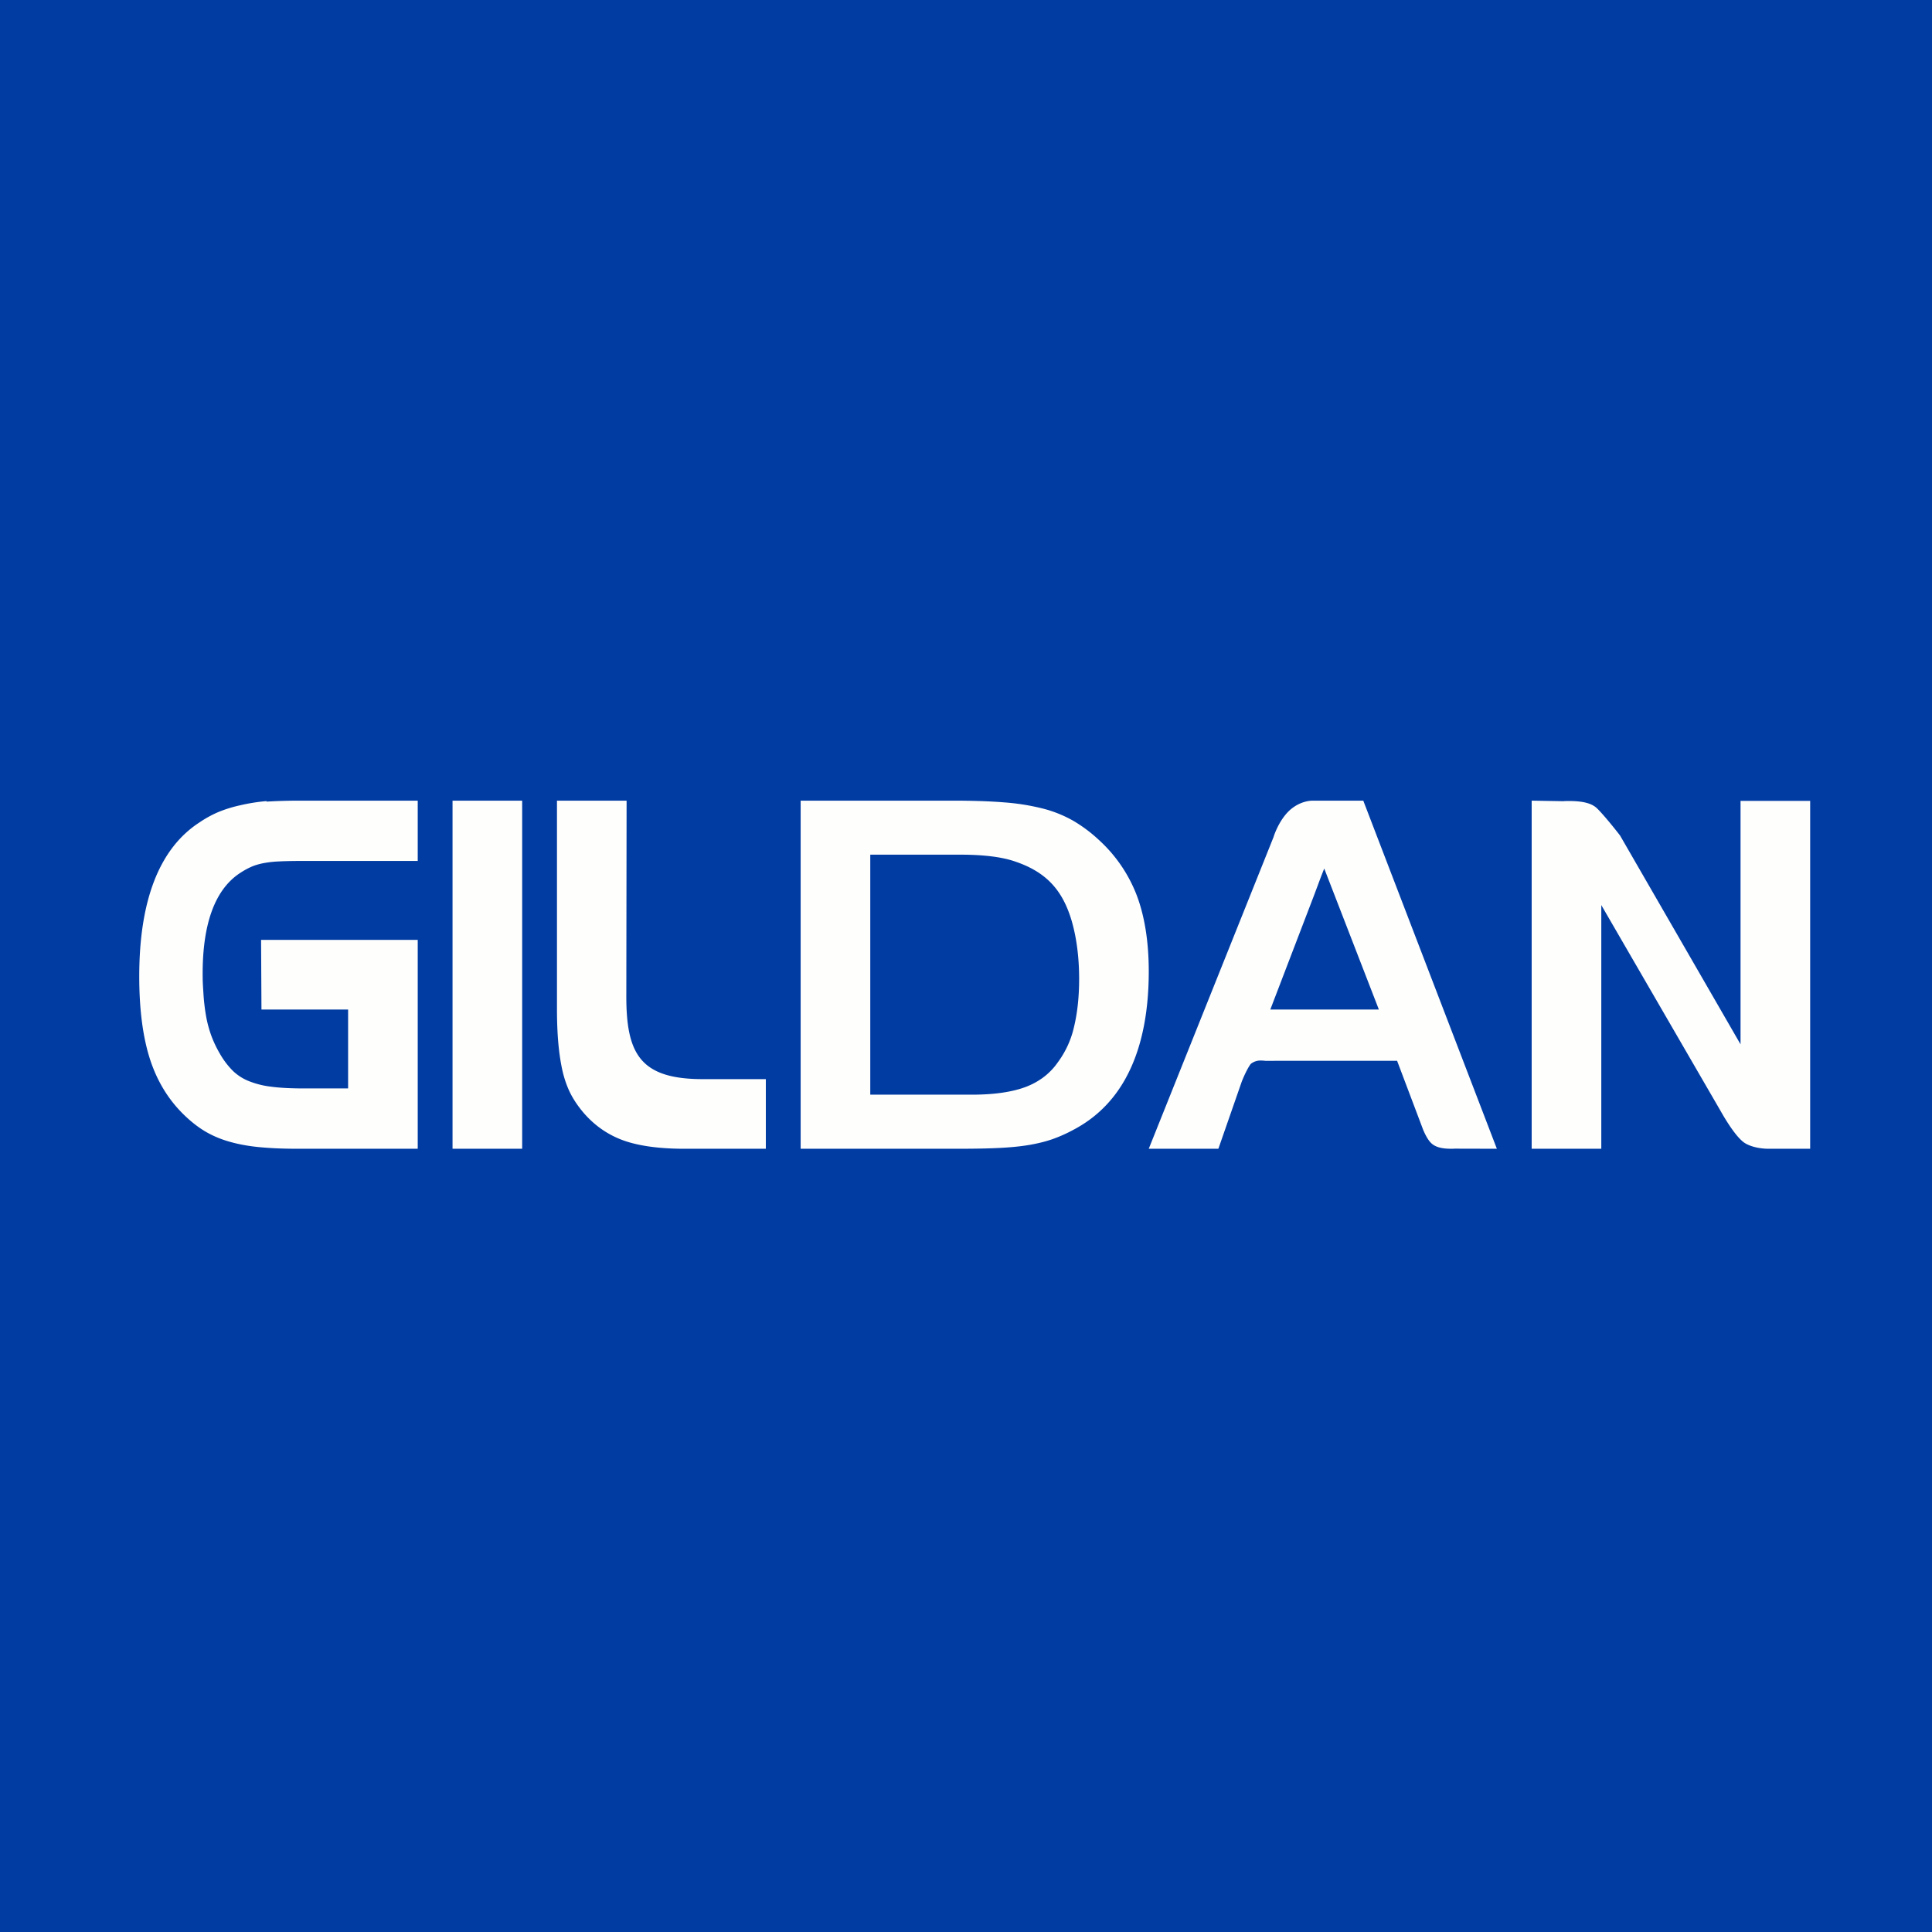
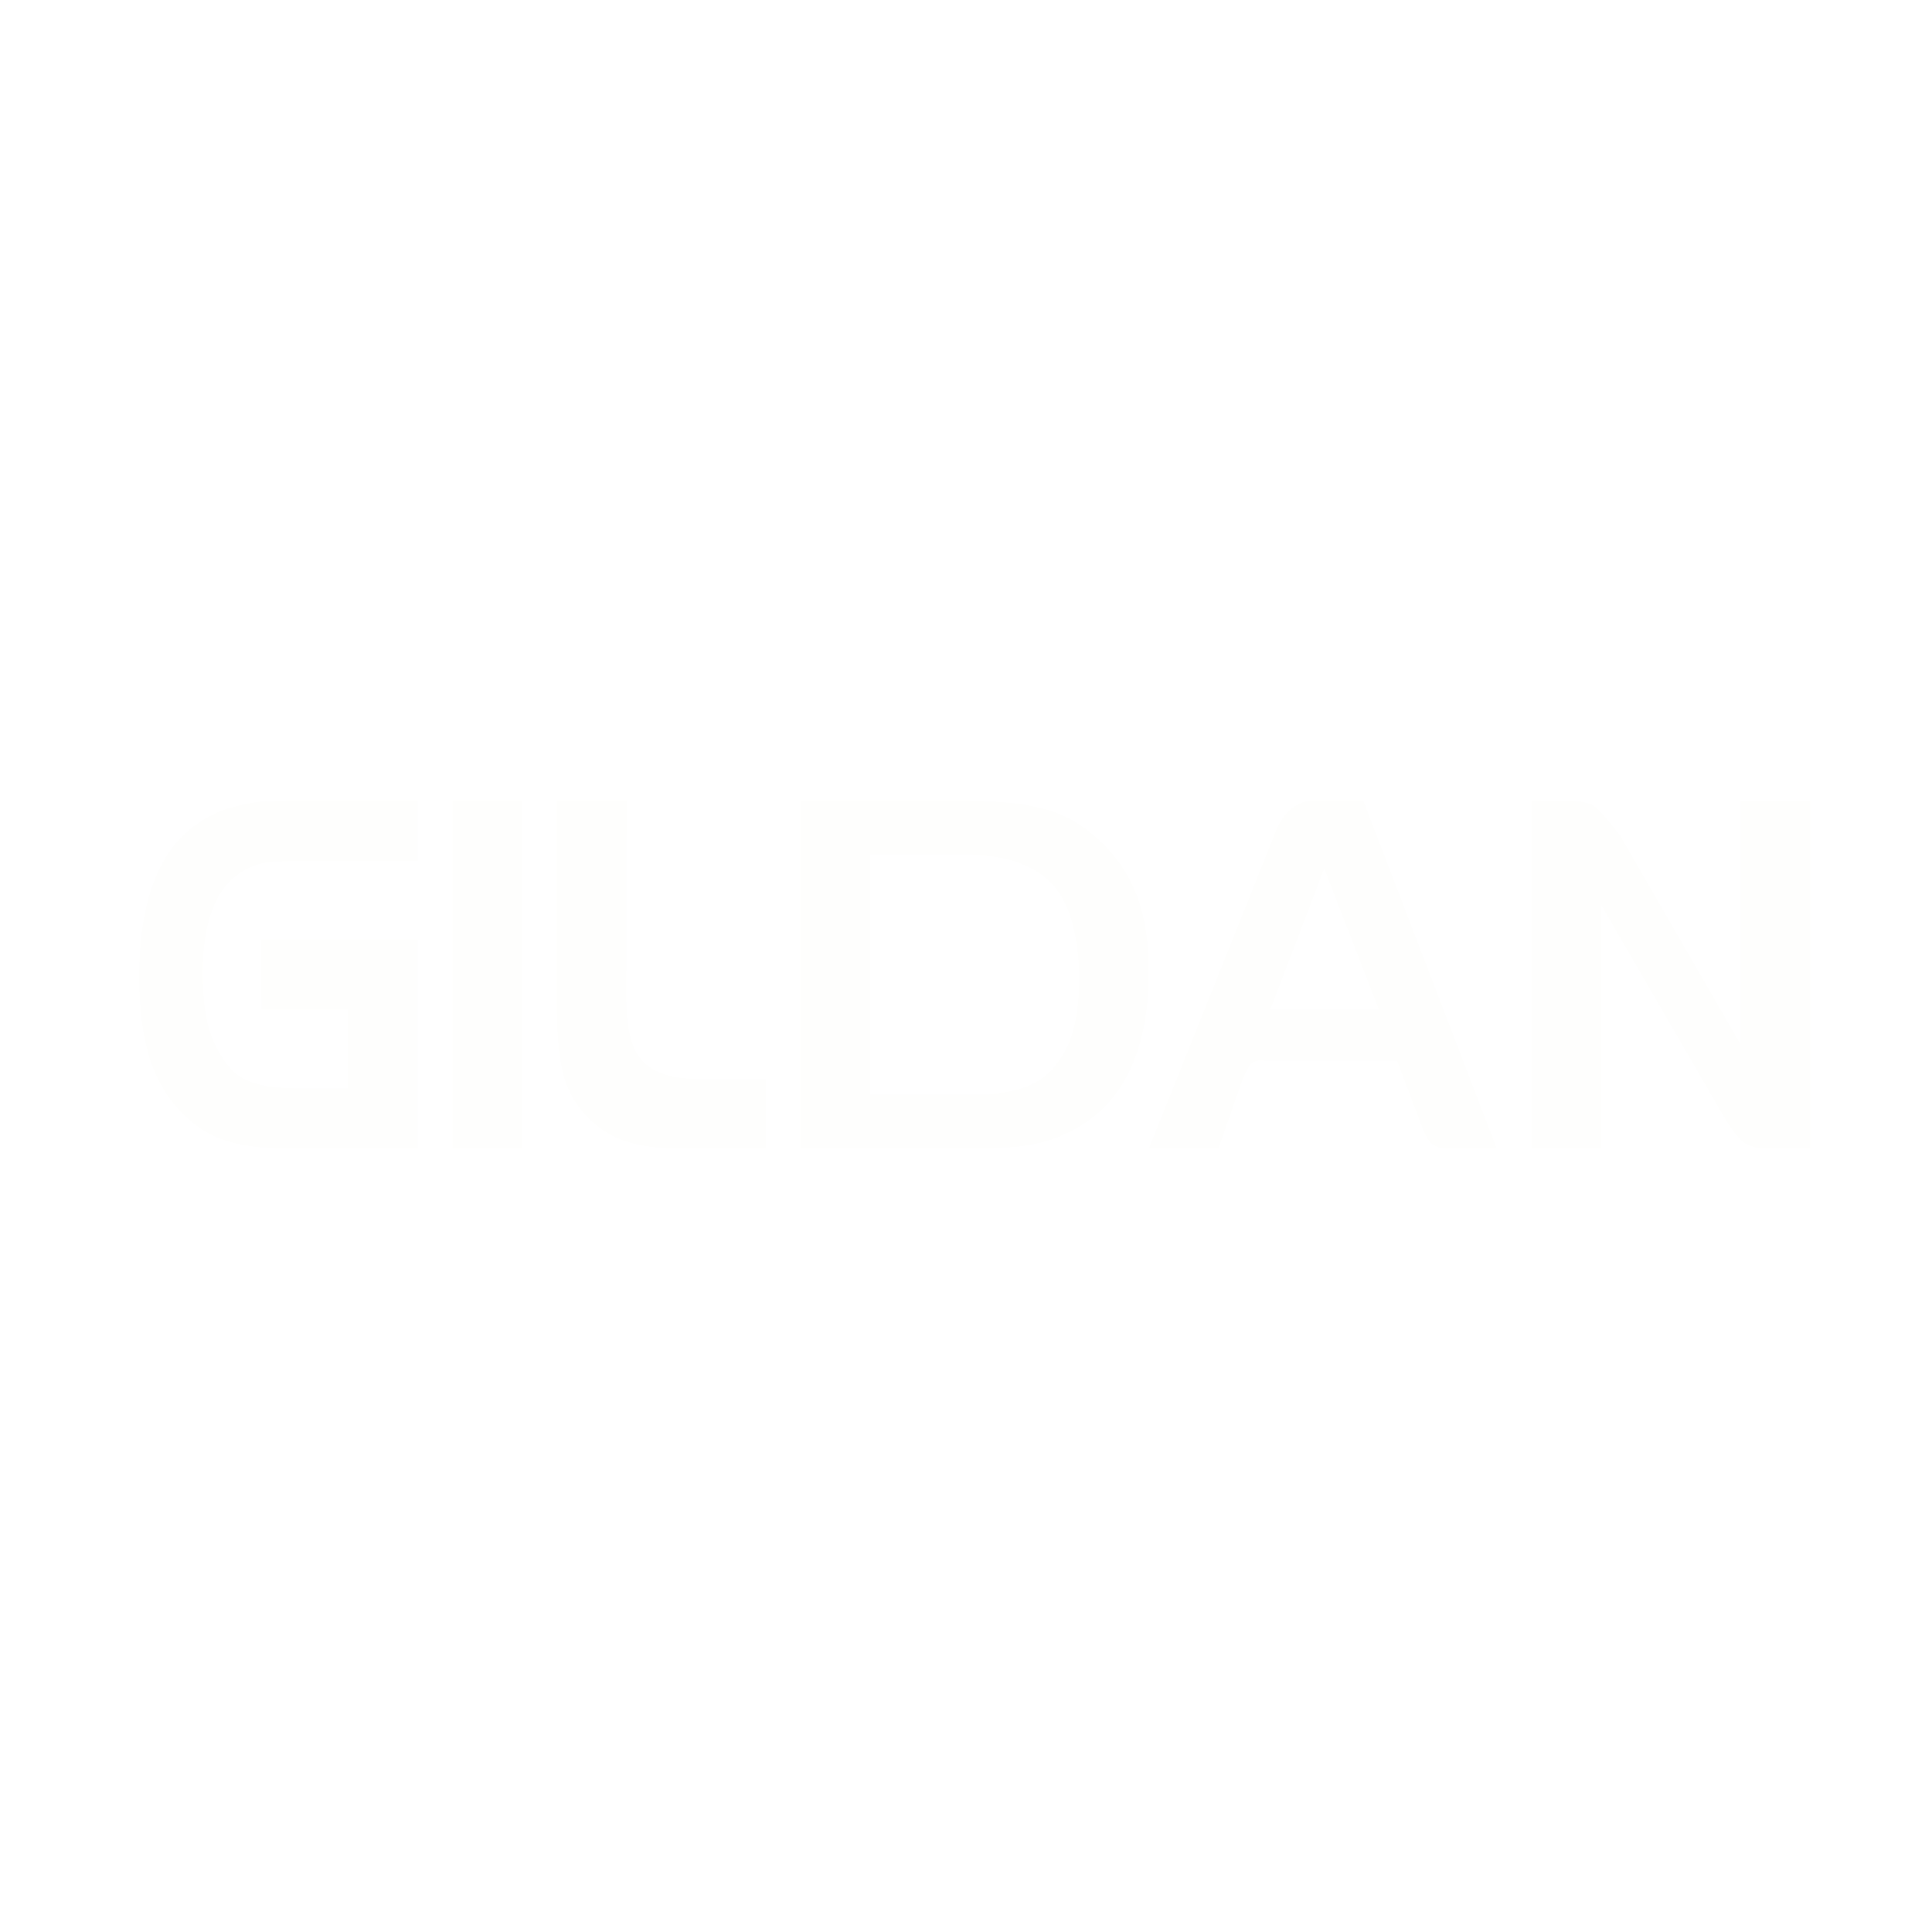
<svg xmlns="http://www.w3.org/2000/svg" viewBox="0 0 55.5 55.5">
-   <path d="M 0,0 H 55.5 V 55.5 H 0 Z" fill="rgb(1, 60, 163)" />
  <path d="M 7.652,23.013 A 5.301,5.301 0 0,0 6.901,23.133 A 3.732,3.732 0 0,0 6.271,23.328 A 3.234,3.234 0 0,0 5.726,23.628 C 4.58,24.373 4,25.86 4,28.05 C 4,28.953 4.095,29.725 4.283,30.345 C 4.473,30.973 4.783,31.509 5.201,31.941 C 5.395,32.141 5.601,32.314 5.811,32.45 C 6.022,32.586 6.261,32.696 6.521,32.776 C 6.784,32.857 7.081,32.916 7.403,32.949 C 7.728,32.982 8.111,33 8.543,33 H 12 V 27 H 7.5 L 7.511,29 H 10 V 31.267 H 8.726 C 8.358,31.267 8.043,31.251 7.789,31.217 A 2.51,2.51 0 0,1 7.137,31.052 A 1.412,1.412 0 0,1 6.683,30.755 A 2.334,2.334 0 0,1 6.314,30.265 A 3.287,3.287 0 0,1 6.082,29.783 A 3.38,3.38 0 0,1 5.93,29.245 A 5.67,5.67 0 0,1 5.847,28.585 L 5.84,28.475 C 5.83,28.31 5.823,28.228 5.822,28.069 C 5.805,26.571 6.163,25.567 6.884,25.087 C 6.994,25.014 7.102,24.953 7.201,24.909 C 7.297,24.864 7.411,24.829 7.541,24.801 A 3.04,3.04 0 0,1 8.015,24.746 C 8.203,24.736 8.447,24.732 8.737,24.732 H 12 V 23 H 8.61 C 8.266,23 7.946,23.01 7.662,23.028 Z M 13,33 H 15 V 23 H 13 V 33 Z M 17.992,28.619 L 18,23 H 16 V 28.985 C 16,29.36 16.014,29.698 16.041,29.99 C 16.069,30.289 16.111,30.559 16.166,30.794 C 16.224,31.034 16.304,31.252 16.406,31.447 C 16.506,31.633 16.63,31.811 16.771,31.974 C 17.093,32.346 17.486,32.614 17.938,32.771 C 18.378,32.923 18.958,33 19.657,33 H 22 V 31 H 20.19 C 18.391,31 17.992,30.273 17.992,28.619 Z M 33,27.905 C 33,27.069 32.886,26.341 32.663,25.741 A 4.169,4.169 0 0,0 31.574,24.135 A 4.194,4.194 0 0,0 30.838,23.582 A 3.54,3.54 0 0,0 29.969,23.23 A 6.47,6.47 0 0,0 28.849,23.05 C 28.447,23.017 27.947,23 27.363,23 H 23 V 33 H 27.526 C 27.98,33 28.369,32.993 28.679,32.978 C 28.999,32.963 29.287,32.936 29.533,32.896 C 29.788,32.854 30.018,32.798 30.217,32.73 C 30.421,32.659 30.628,32.568 30.829,32.459 C 31.549,32.083 32.099,31.504 32.46,30.733 C 32.818,29.975 33,29.023 33,27.905 Z M 31,28.123 C 31,28.63 30.951,29.095 30.852,29.504 A 2.709,2.709 0 0,1 30.392,30.511 C 30.168,30.835 29.86,31.071 29.479,31.219 C 29.085,31.369 28.564,31.446 27.929,31.446 H 25 V 24.552 H 27.594 C 28.228,24.552 28.74,24.612 29.112,24.732 C 30.026,25.029 30.519,25.54 30.789,26.464 C 30.929,26.953 31,27.511 31,28.123 Z M 37.717,23 C 37.622,23 37.372,23.021 37.112,23.223 C 36.812,23.455 36.635,23.88 36.584,24.048 L 33,33 H 35 L 35.668,31.081 C 35.758,30.845 35.889,30.601 35.938,30.557 A 0.442,0.442 0 0,1 36.228,30.466 C 36.273,30.466 36.31,30.47 36.34,30.473 L 36.349,30.474 L 40.134,30.473 L 40.882,32.453 C 40.924,32.553 41.007,32.736 41.115,32.839 C 41.232,32.95 41.409,33 41.69,33 C 41.746,33 41.79,32.997 41.79,32.997 L 43,33 L 39.163,23.001 L 37.717,23 Z M 39.611,29 H 36.492 L 37.752,25.71 L 37.864,25.41 C 37.917,25.267 37.966,25.137 38.041,24.95 L 39.61,29 Z M 50,30 L 46.538,24 L 46.526,23.985 C 46.522,23.979 46.116,23.455 45.877,23.221 C 45.782,23.131 45.597,23.011 45.088,23.011 C 45.004,23.011 44.95,23.011 44.914,23.016 L 44,23 V 33 H 46 V 26 L 49.43,31.919 C 49.56,32.149 49.887,32.7 50.141,32.847 C 50.396,32.993 50.728,33 50.793,33 H 52 V 23.006 H 50 V 30 Z" fill="rgb(254, 254, 253)" />
</svg>